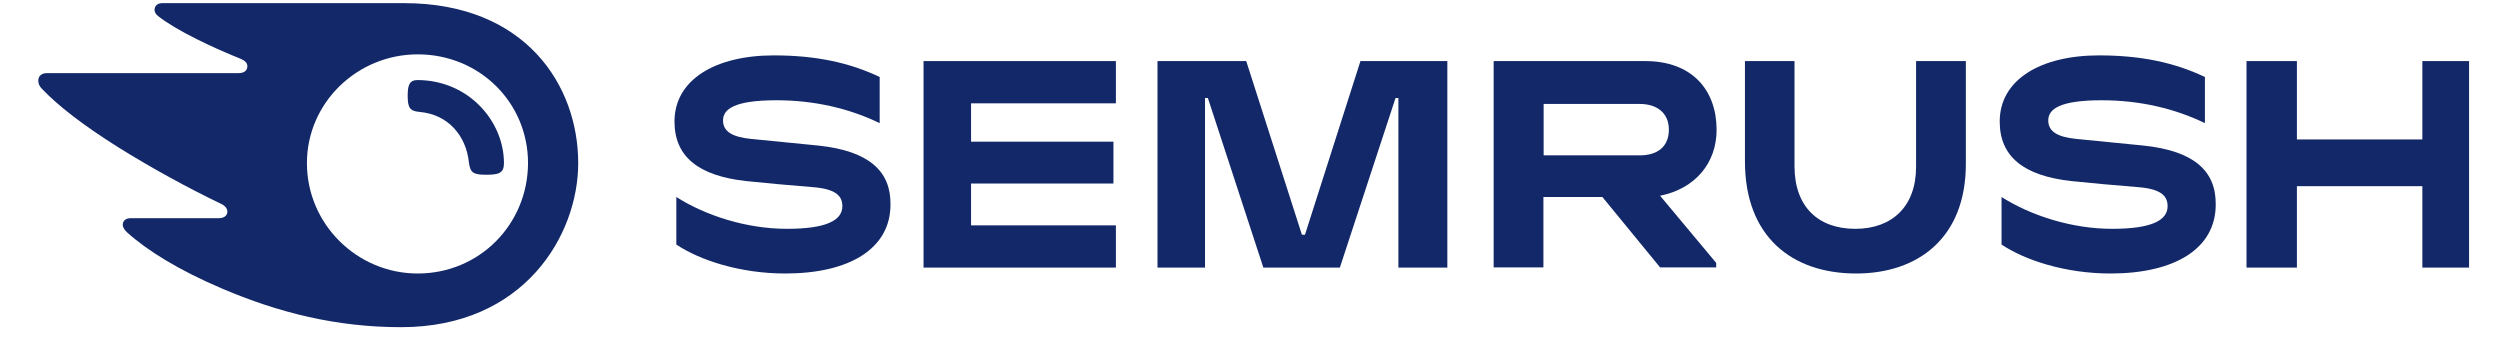
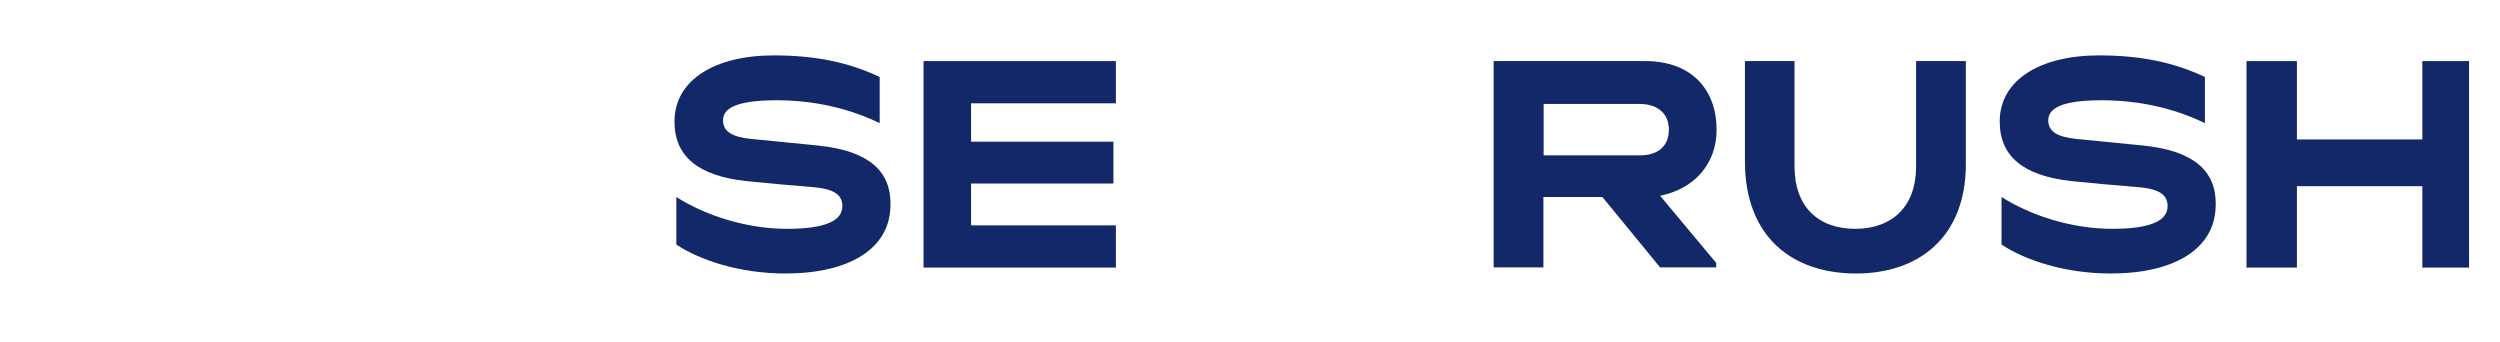
<svg xmlns="http://www.w3.org/2000/svg" width="300" height="41" viewBox="0 0 158 22" fill="none">
  <path d="M109.044 8.361C109.044 5.799 107.468 3.933 104.447 3.933H94.689V17.217H97.893V12.684H101.689L105.406 17.217H109.018V16.928L105.406 12.605C107.678 12.145 109.044 10.49 109.044 8.361ZM104.093 10.004H97.907V6.693H104.093C105.235 6.693 105.971 7.297 105.971 8.348C105.971 9.426 105.262 10.004 104.093 10.004Z" fill="#122869" />
  <path d="M157.496 3.933H154.488V8.979H146.41V3.933H143.166V17.23H146.41V11.988H154.488V17.23H157.496V3.933Z" fill="#122869" />
-   <path d="M86.112 3.933L82.54 15.115H82.343L78.757 3.933H73.044V17.23H76.104V6.312H76.288L79.86 17.23H84.786L88.371 6.312H88.555V17.23H91.707V3.933H86.112Z" fill="#122869" />
  <path d="M51.202 9.373C50.072 9.255 47.958 9.058 46.828 8.94C45.712 8.821 45.068 8.493 45.068 7.757C45.068 7.048 45.751 6.456 48.51 6.456C50.952 6.456 53.198 6.982 55.155 7.928V4.958C53.198 4.026 51.031 3.566 48.339 3.566C44.556 3.566 41.943 5.142 41.943 7.823C41.943 10.083 43.479 11.318 46.553 11.659C47.669 11.778 49.56 11.948 50.887 12.053C52.331 12.172 52.752 12.618 52.752 13.275C52.752 14.182 51.74 14.734 49.179 14.734C46.579 14.734 43.939 13.88 42.061 12.684V15.746C43.571 16.757 46.172 17.611 49.074 17.611C53.198 17.611 55.851 16.022 55.851 13.17C55.878 11.015 54.459 9.715 51.202 9.373Z" fill="#122869" />
  <path d="M57.979 3.933V17.23H70.365V14.511H61.039V11.817H70.207V9.123H61.039V6.653H70.365V3.933H57.979Z" fill="#122869" />
  <path d="M136.534 9.373C135.404 9.255 133.29 9.058 132.16 8.94C131.044 8.821 130.4 8.493 130.4 7.757C130.4 7.048 131.083 6.456 133.841 6.456C136.284 6.456 138.53 6.982 140.487 7.928V4.958C138.53 4.026 136.363 3.566 133.67 3.566C129.888 3.566 127.274 5.142 127.274 7.823C127.274 10.083 128.811 11.318 131.884 11.659C133.001 11.778 134.892 11.948 136.218 12.053C137.663 12.172 138.084 12.618 138.084 13.275C138.084 14.182 137.072 14.734 134.511 14.734C131.911 14.734 129.271 13.88 127.392 12.684V15.746C128.903 16.757 131.503 17.611 134.406 17.611C138.53 17.611 141.183 16.022 141.183 13.17C141.209 11.015 139.791 9.715 136.534 9.373Z" fill="#122869" />
  <path d="M121.889 3.933V10.739C121.889 13.315 120.326 14.734 117.975 14.734C115.611 14.734 114.061 13.341 114.061 10.7V3.933H110.87V10.398C110.87 15.22 113.878 17.611 118.028 17.611C122.007 17.611 125.094 15.325 125.094 10.556V3.933H121.889Z" fill="#122869" />
-   <path d="M30.962 10.503C30.962 11.147 30.634 11.252 29.82 11.252C28.953 11.252 28.795 11.107 28.703 10.45C28.533 8.782 27.403 7.363 25.512 7.205C24.908 7.153 24.763 6.929 24.763 6.18C24.763 5.484 24.868 5.155 25.407 5.155C28.69 5.169 30.962 7.81 30.962 10.503ZM35.743 10.503C35.743 5.497 32.355 0.202 24.527 0.202H8.976C8.661 0.202 8.464 0.36 8.464 0.649C8.464 0.806 8.582 0.951 8.687 1.03C9.252 1.477 10.092 1.976 11.196 2.528C12.273 3.066 13.113 3.421 13.954 3.763C14.309 3.907 14.44 4.065 14.44 4.262C14.44 4.538 14.243 4.709 13.862 4.709H1.516C1.148 4.709 0.978 4.945 0.978 5.182C0.978 5.379 1.043 5.55 1.214 5.72C2.212 6.772 3.814 8.033 6.139 9.491C8.175 10.766 10.697 12.146 12.706 13.105C13.048 13.262 13.153 13.446 13.153 13.643C13.14 13.867 12.969 14.051 12.575 14.051H6.914C6.599 14.051 6.415 14.222 6.415 14.484C6.415 14.629 6.533 14.813 6.691 14.957C7.978 16.127 10.04 17.401 12.785 18.57C16.449 20.134 20.166 21.067 24.343 21.067C32.263 21.067 35.743 15.141 35.743 10.503ZM25.407 17.611C21.519 17.611 18.275 14.445 18.275 10.503C18.275 6.614 21.519 3.5 25.407 3.5C29.399 3.5 32.512 6.614 32.512 10.503C32.499 14.445 29.386 17.611 25.407 17.611Z" fill="#122869" />
</svg>